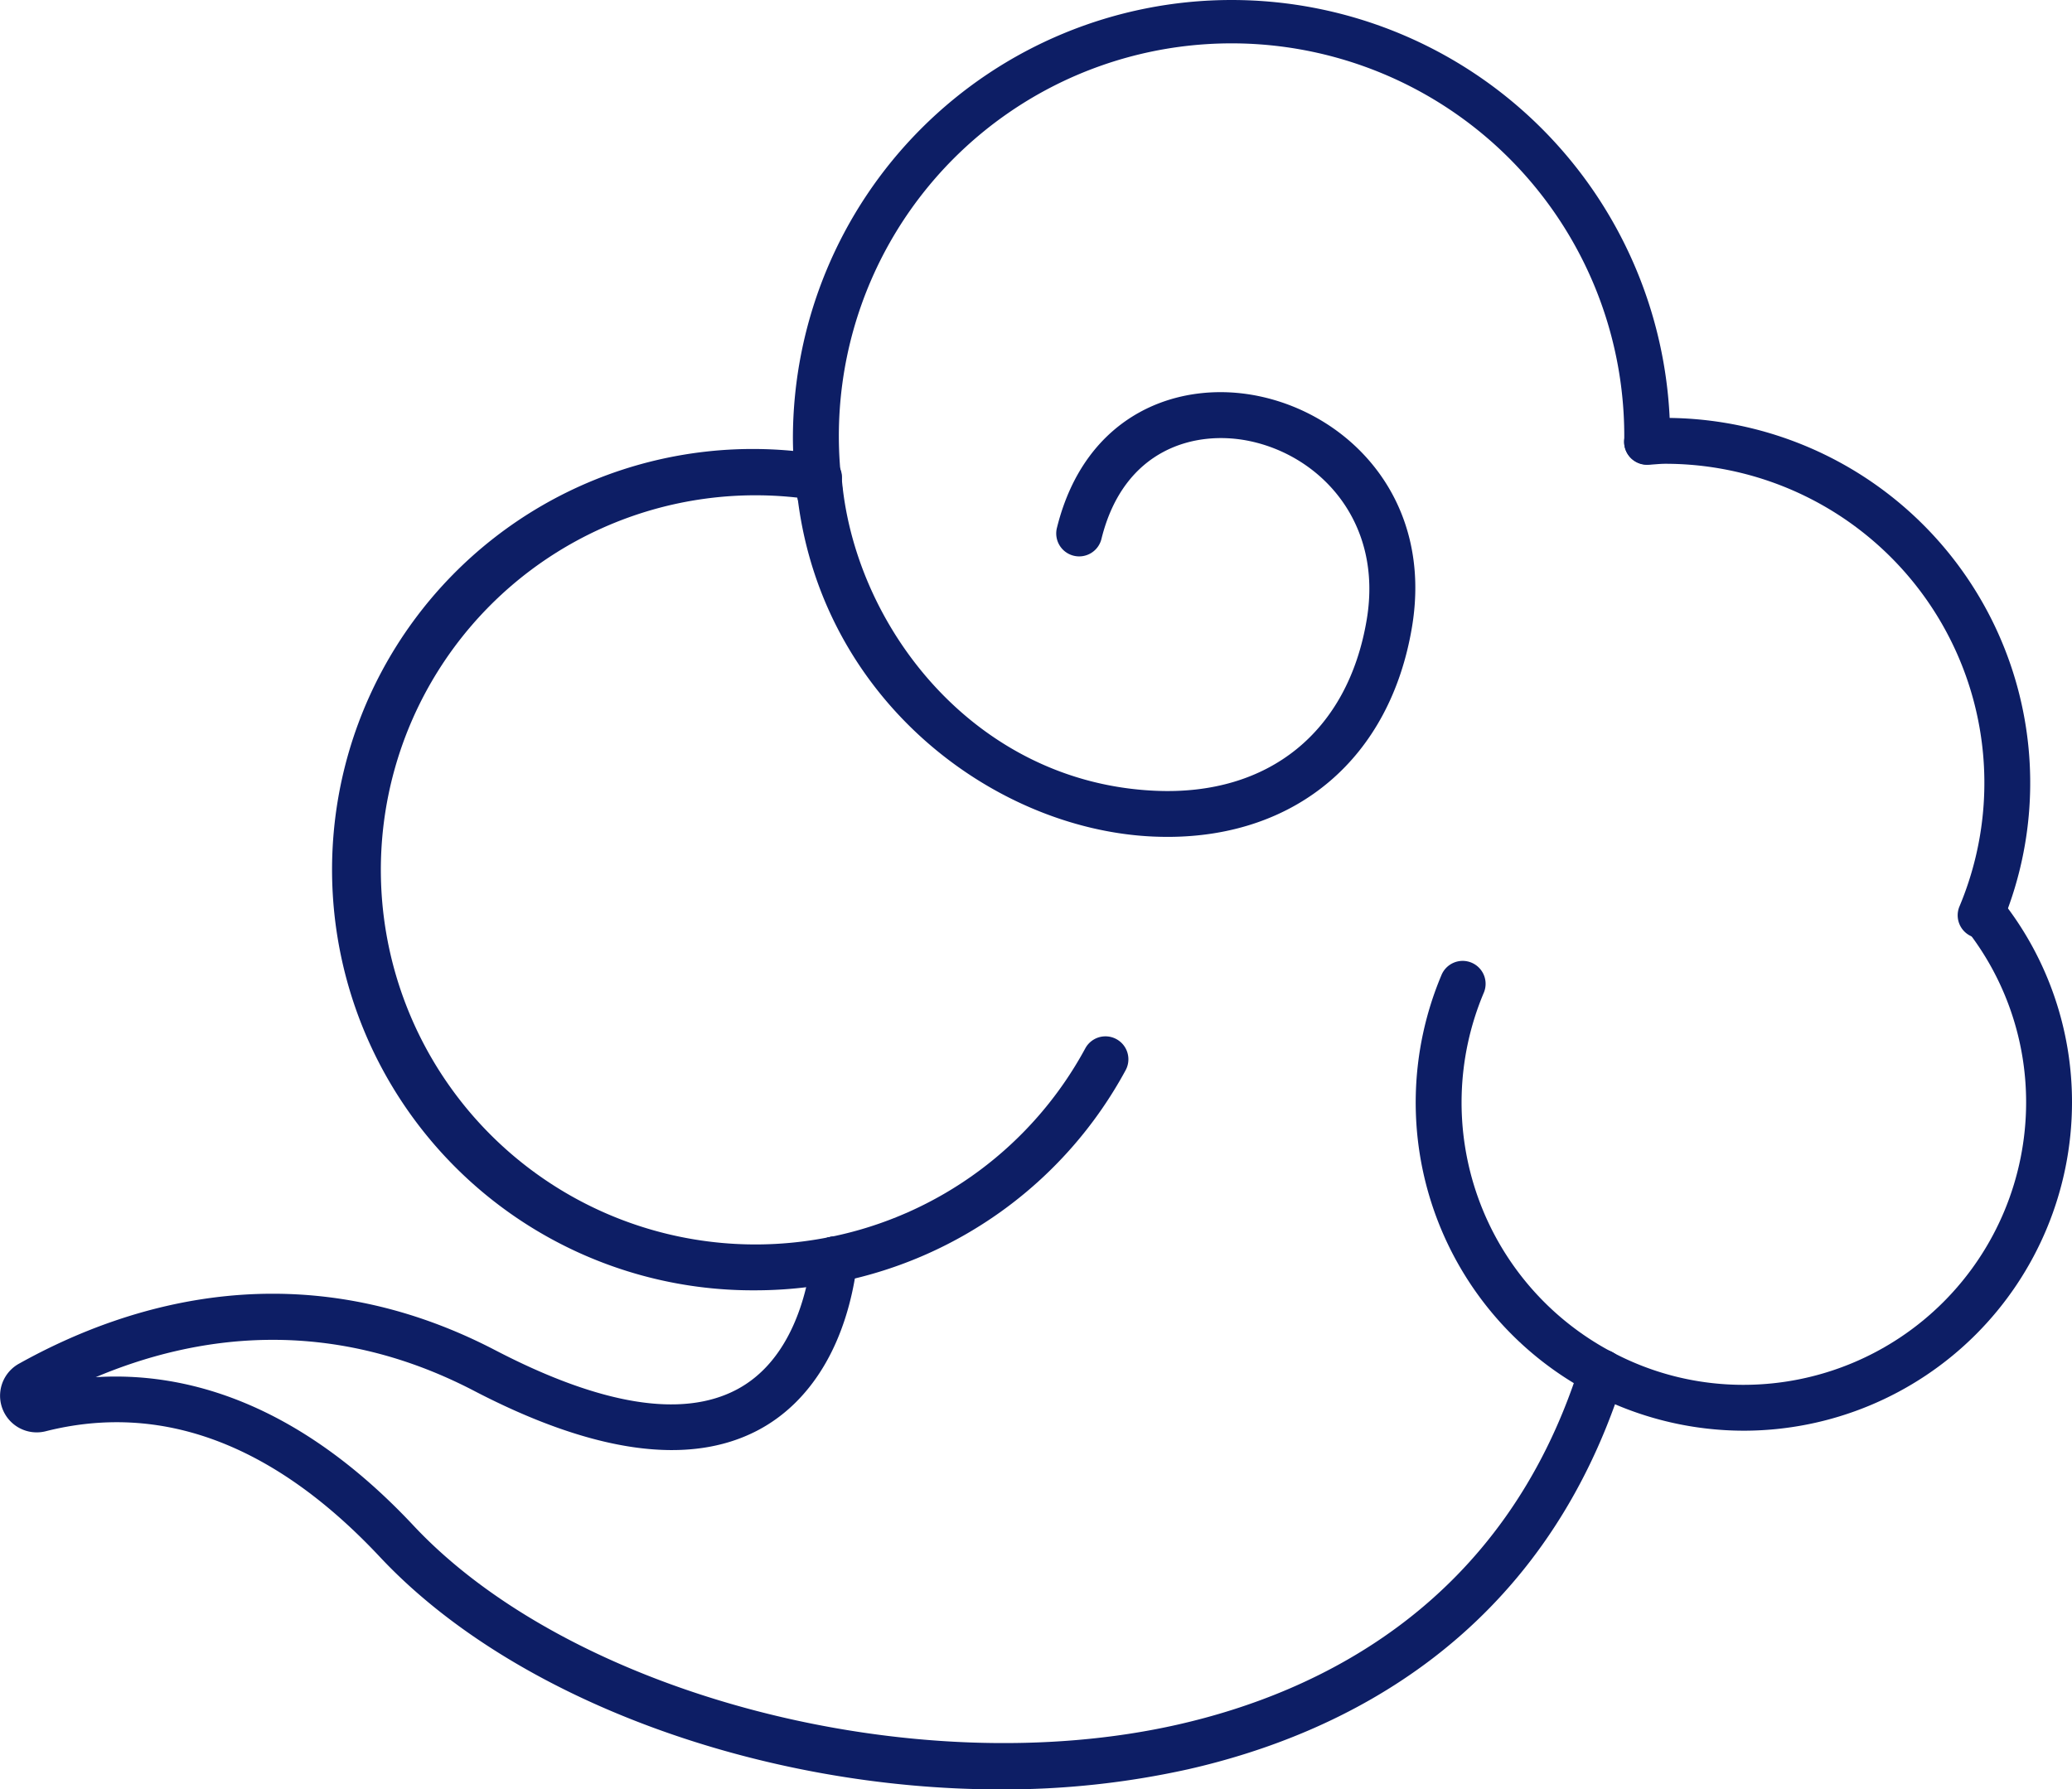
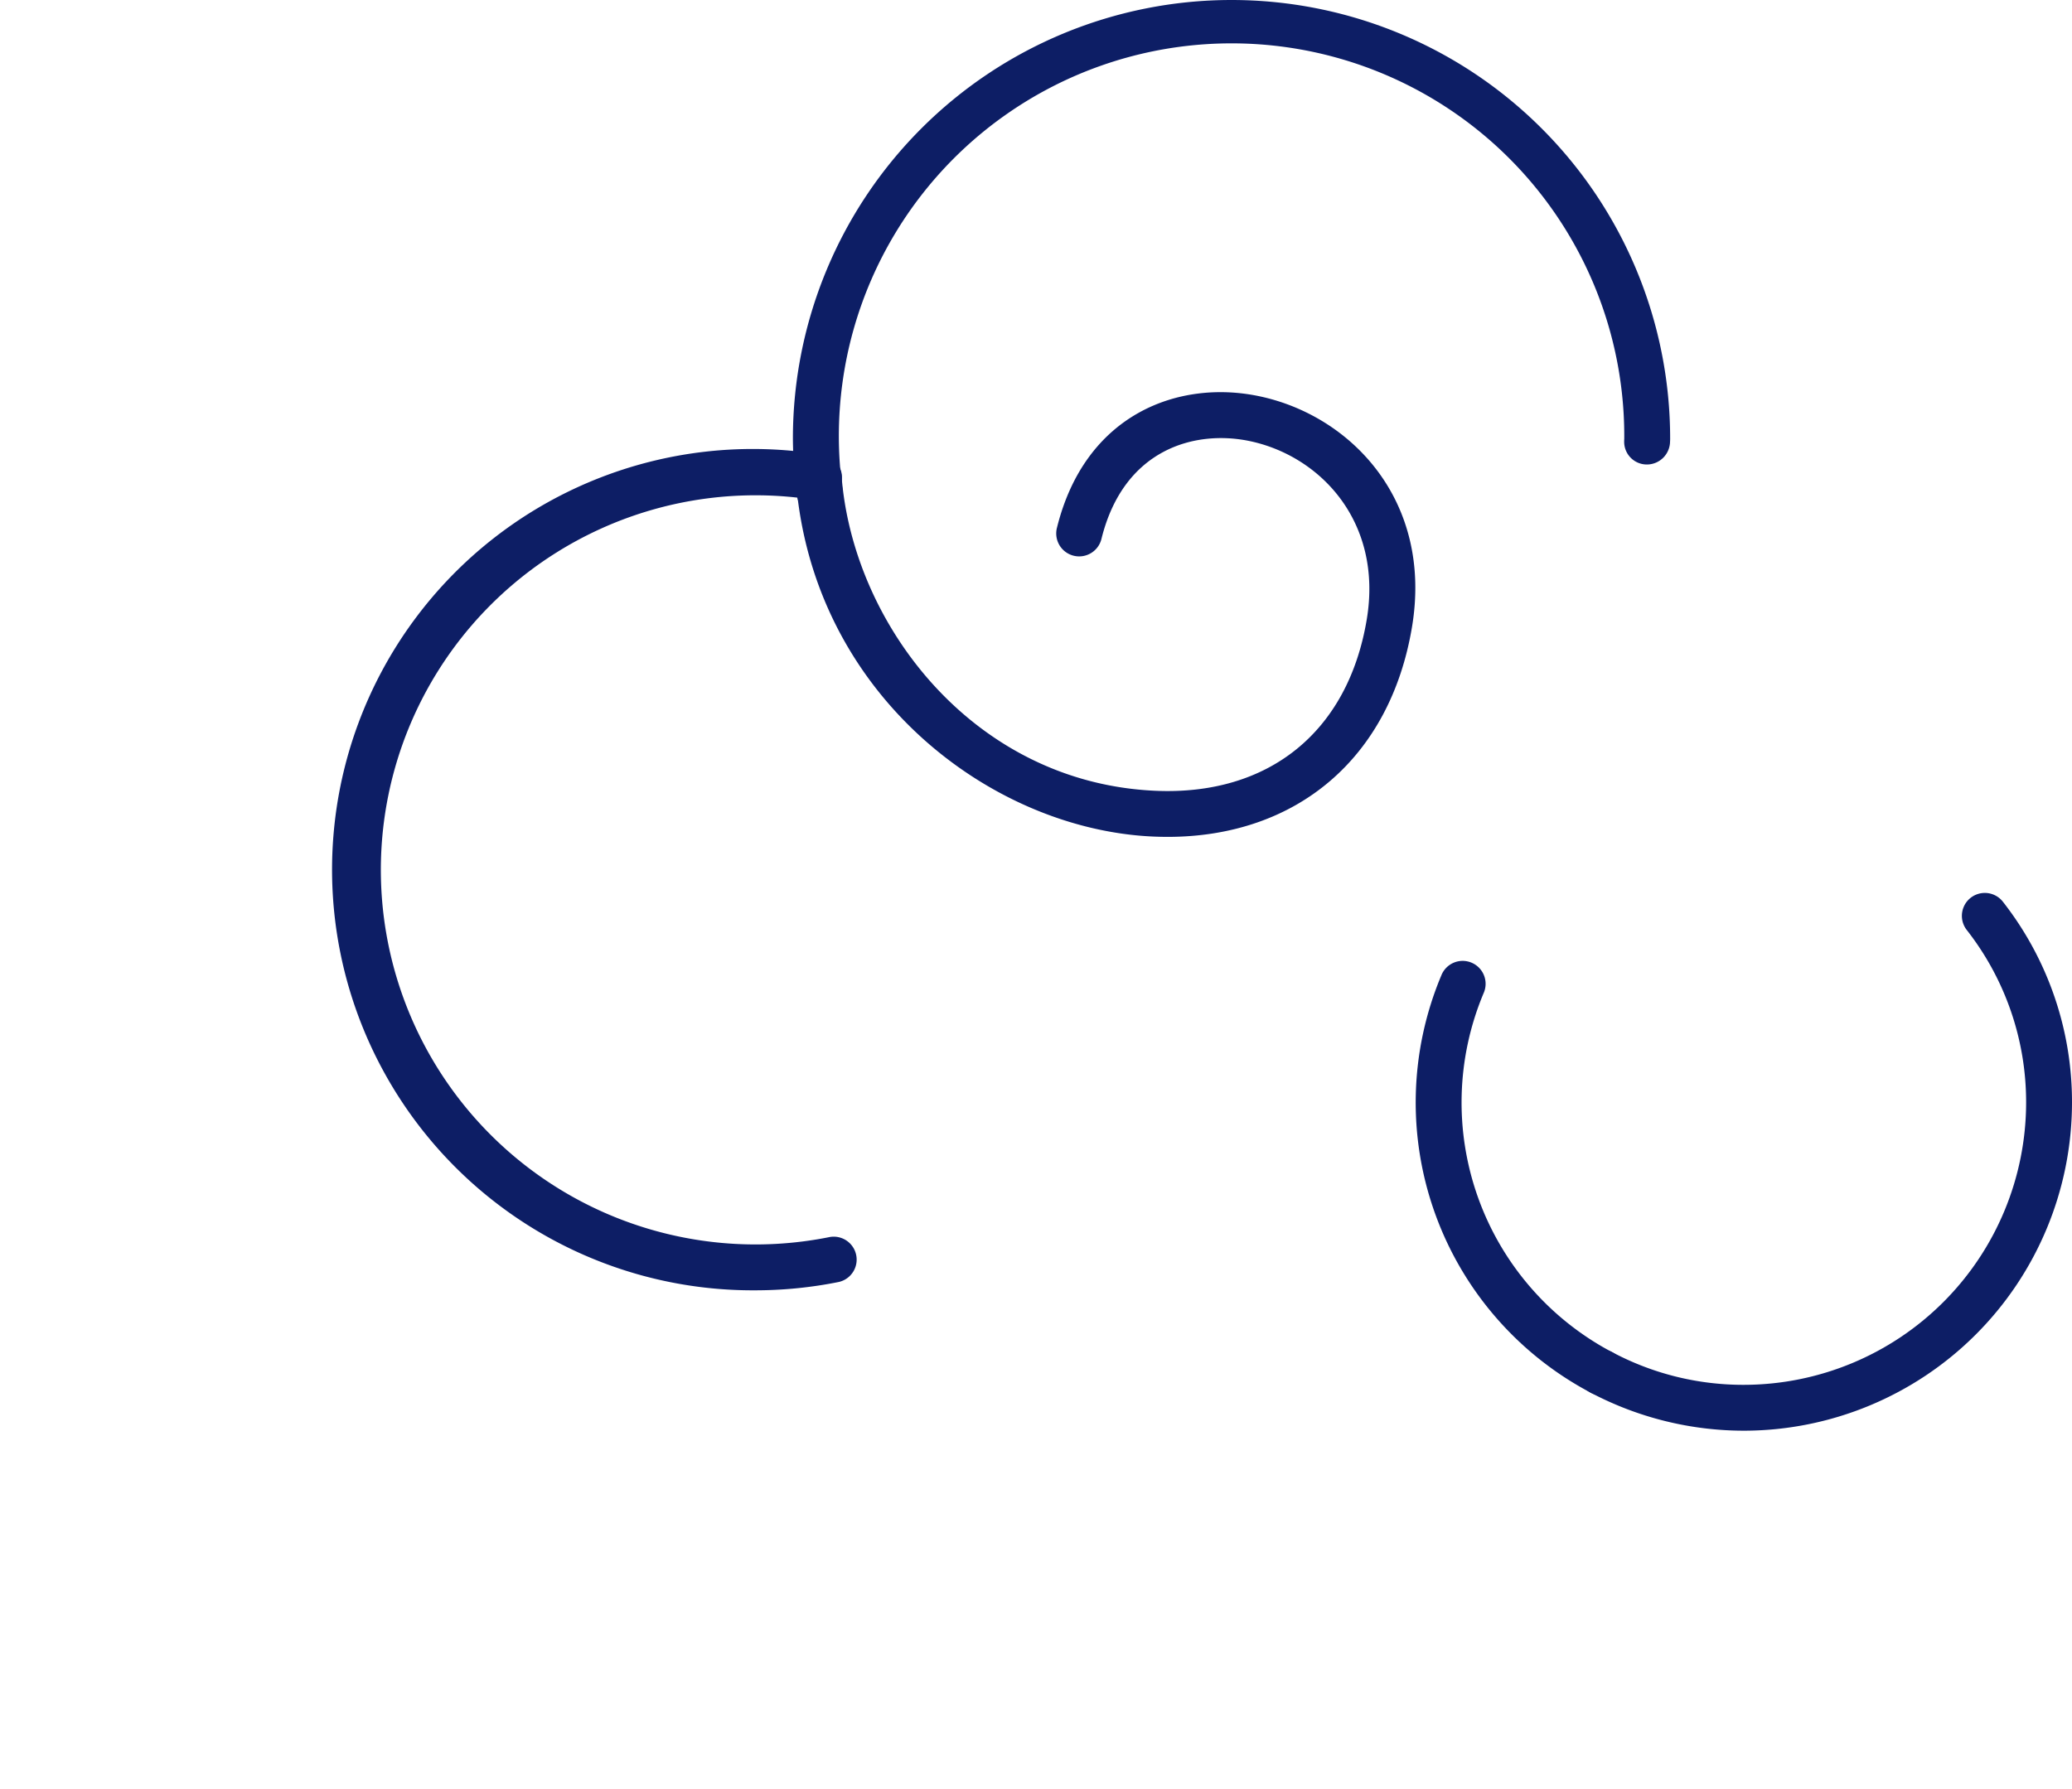
<svg xmlns="http://www.w3.org/2000/svg" viewBox="0 0 225.82 195.062" width="100%" style="vertical-align: middle; max-width: 100%; width: 100%;">
  <g>
    <g>
      <path d="M127.25,91.227c-.528,0-1.059-.012-1.6-.036C107.911,90.391,88.5,75.6,86.729,52.23a2.5,2.5,0,0,1,4.987-.377C92.942,68.033,106.055,85.3,125.879,86.2c12.393.565,21.028-6.418,23.077-18.665,1.783-10.661-5.082-17.859-12.786-19.459-5.9-1.227-13.676.819-16.117,10.629a2.5,2.5,0,1,1-4.851-1.207c3.085-12.4,13.264-16.129,21.985-14.317,10.043,2.085,19,11.4,16.7,25.179C151.507,82.583,141.367,91.227,127.25,91.227Z" fill="rgb(13,30,101)">
     </path>
      <path d="M89.348,56.253a2.5,2.5,0,0,1-2.475-2.174,47.365,47.365,0,0,1-.457-6.275,47.8,47.8,0,1,1,95.607,0c0,.106,0,.211-.01.317a2.53,2.53,0,0,1-2.5,2.514h-.019a2.473,2.473,0,0,1-2.482-2.486c0-.093,0-.187.01-.28a42.8,42.8,0,1,0-85.19,5.557,2.5,2.5,0,0,1-2.153,2.805A2.435,2.435,0,0,1,89.348,56.253Z" fill="rgb(13,30,101)">
     </path>
-       <path d="M215.857,102.277a2.5,2.5,0,0,1-2.3-3.471A34.783,34.783,0,0,0,181.5,50.556c-.374,0-.741.03-1.108.058-.249.019-.5.038-.747.052a2.5,2.5,0,0,1-.271-4.993c.213-.011.424-.028.636-.044.494-.038.987-.073,1.49-.073a39.783,39.783,0,0,1,36.661,55.191A2.5,2.5,0,0,1,215.857,102.277Z" fill="rgb(13,30,101)">
-      </path>
      <path d="M190.056,155.96a35.833,35.833,0,0,1-16.689-4.143,2.5,2.5,0,0,1,2.338-4.42,30.39,30.39,0,0,0,14.351,3.563A30.8,30.8,0,0,0,220.82,120.2a30.443,30.443,0,0,0-6.476-18.83,2.5,2.5,0,1,1,3.95-3.066,35.4,35.4,0,0,1,7.526,21.9A35.8,35.8,0,0,1,190.056,155.96Z" fill="rgb(13,30,101)">
     </path>
      <path d="M174.534,152.107a2.489,2.489,0,0,1-1.167-.29,35.77,35.77,0,0,1-16.281-45.491,2.5,2.5,0,1,1,4.607,1.94A30.773,30.773,0,0,0,175.705,147.4a2.5,2.5,0,0,1-1.171,4.71Z" fill="rgb(13,30,101)">
     </path>
      <path d="M82.357,140.657a45.857,45.857,0,1,1,7.259-91.084,2.5,2.5,0,1,1-.787,4.937,40.833,40.833,0,1,0,1.615,80.335,2.5,2.5,0,0,1,.984,4.9A46.186,46.186,0,0,1,82.357,140.657Z" fill="rgb(13,30,101)">
     </path>
-       <path d="M90.933,139.8a2.5,2.5,0,0,1-.489-4.951,40.748,40.748,0,0,0,27.839-20.571,2.5,2.5,0,0,1,4.394,2.387,45.739,45.739,0,0,1-31.249,23.086A2.54,2.54,0,0,1,90.933,139.8Z" fill="rgb(13,30,101)">
-      </path>
-       <path d="M109.037,195.062c-25.836,0-52.923-9.641-67.634-25.341-11.522-12.3-23.775-16.9-36.425-13.7a3.993,3.993,0,0,1-2.911-7.365c12.049-6.721,30.832-12.431,51.9-1.475,11.5,5.984,20.351,7.434,26.3,4.308s7.694-10.428,8.2-14.5a2.5,2.5,0,0,1,4.963.614c-1.077,8.7-4.924,15.2-10.832,18.311-7.482,3.933-17.889,2.487-30.932-4.3-15.936-8.29-30.477-6.026-41.232-1.489,9.535-.592,21.847,2.532,34.629,16.175,17.3,18.467,54.681,28.2,83.323,21.691,15.435-3.506,35.559-13.142,43.778-39.139a2.5,2.5,0,1,1,4.768,1.506c-8.933,28.258-30.728,38.713-47.439,42.509A92.68,92.68,0,0,1,109.037,195.062Z" fill="rgb(13,30,101)">
-      </path>
    </g>
  </g>
</svg>